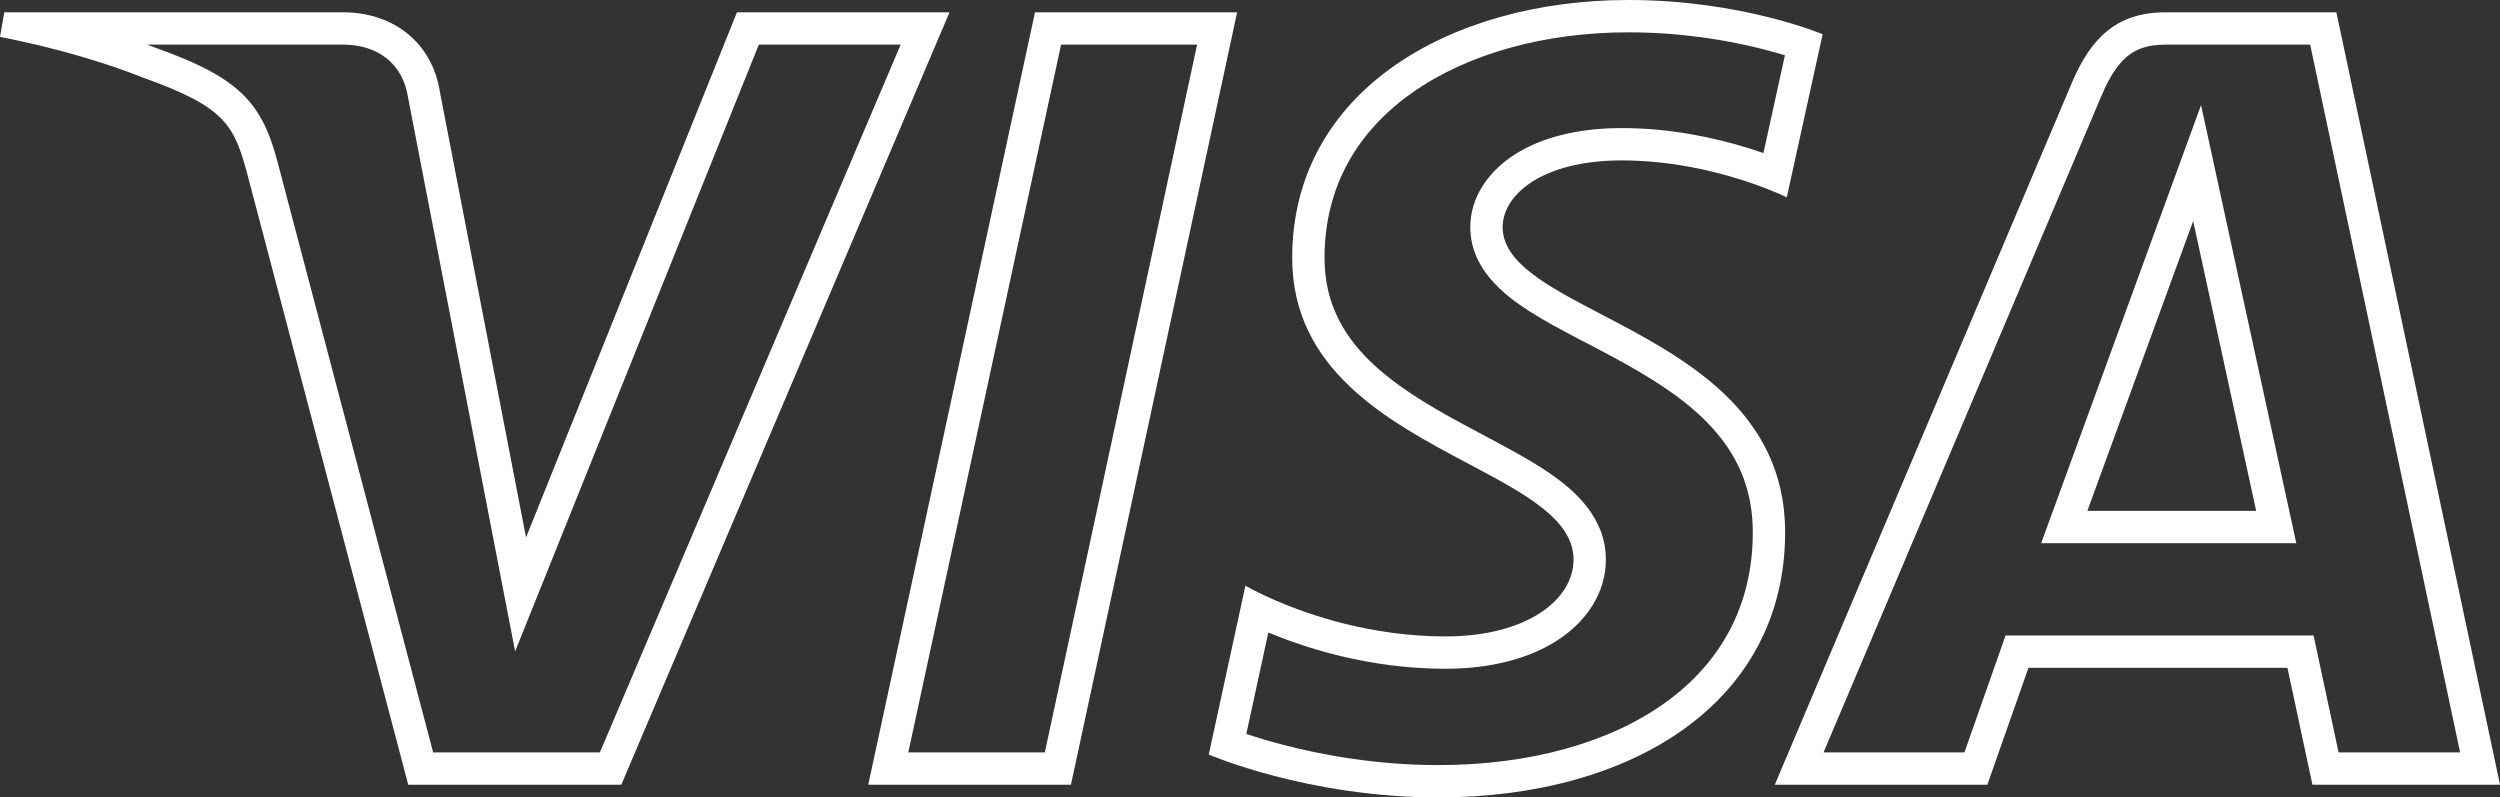
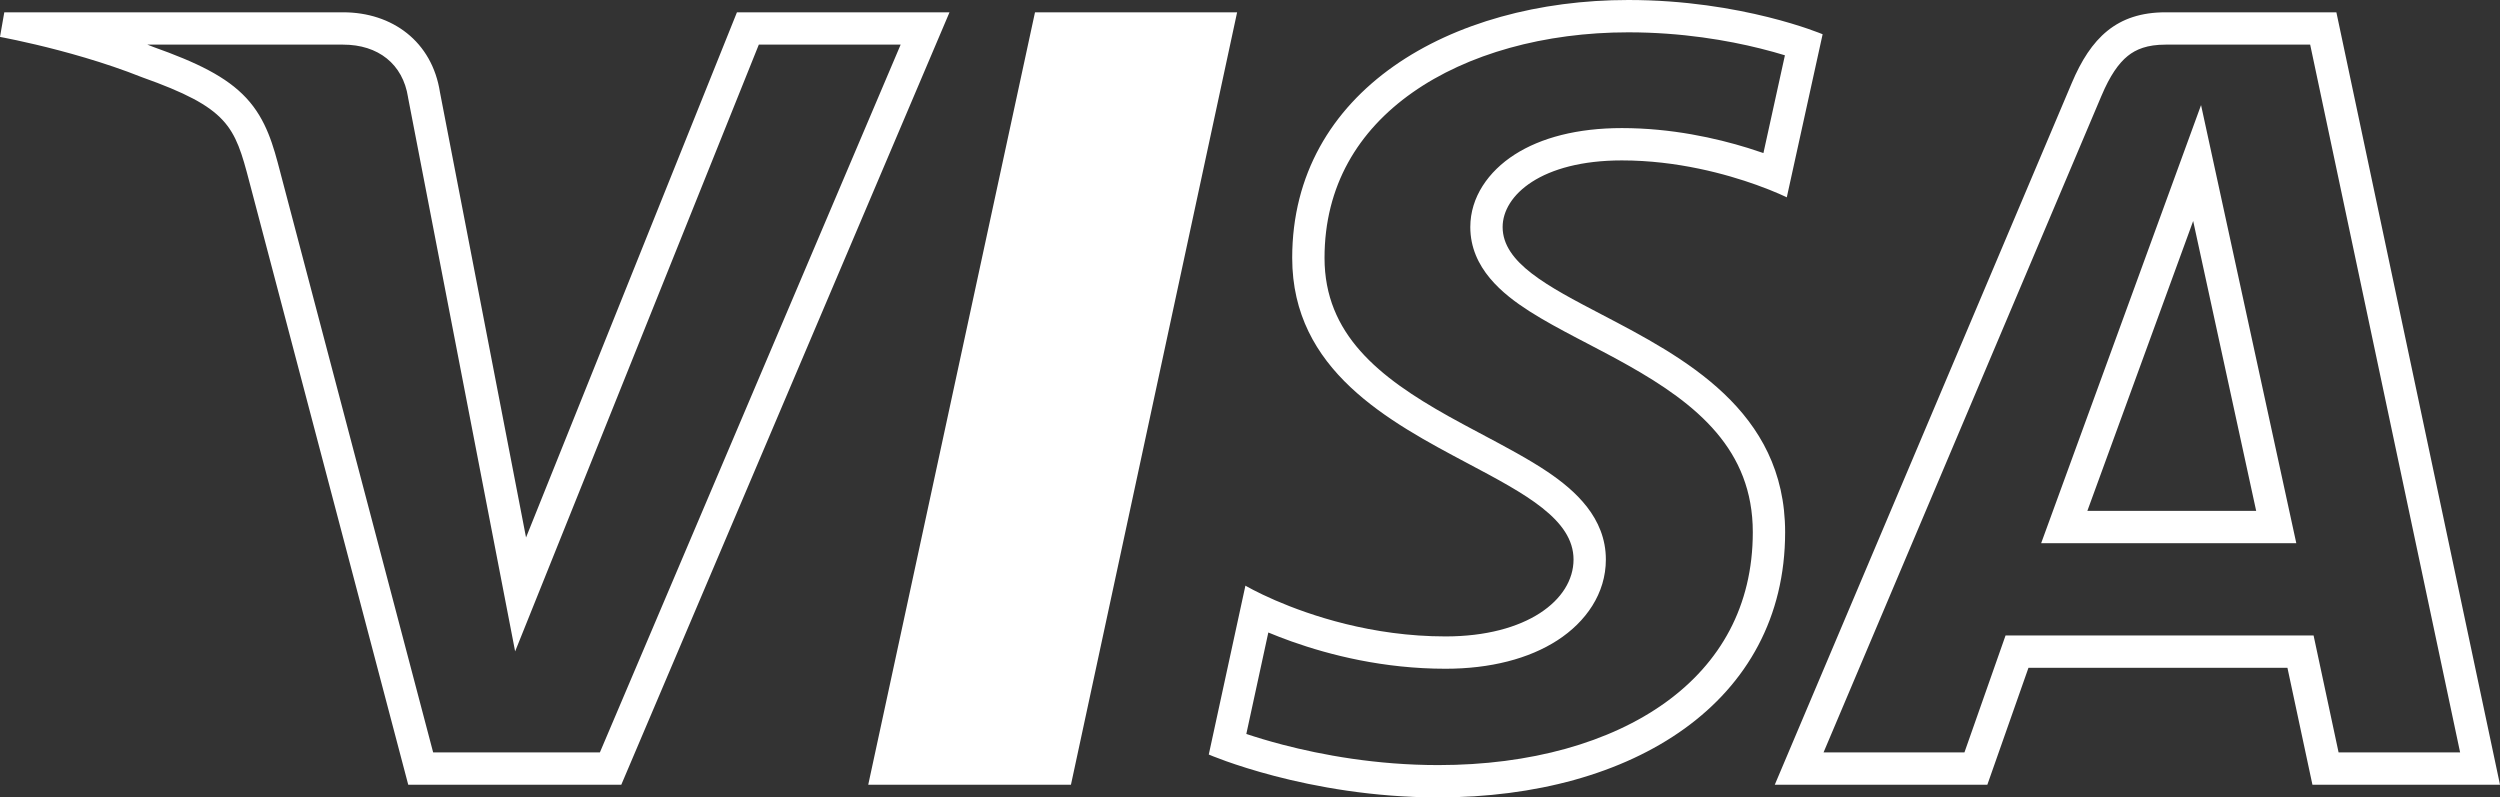
<svg xmlns="http://www.w3.org/2000/svg" width="116" height="37" viewBox="0 0 116 37" fill="none">
  <rect x="0" y="0" width="116" height="37" fill="#333333" stroke="none" />
-   <path fill-rule="evenodd" clip-rule="evenodd" d="M84.57 1.589C84.57 1.589 80.83 0 75.555 0C67.319 0 59.958 4.203 59.958 11.967C59.958 17.179 64.429 19.551 68.138 21.519C70.766 22.913 73.012 24.105 73.012 25.961C73.012 27.844 70.82 29.53 67.074 29.53C63.648 29.53 60.78 28.551 59.174 27.856C58.289 27.472 57.787 27.174 57.787 27.174L56.087 35.01C56.087 35.01 60.663 37 66.739 37C75.744 37 82.83 32.591 82.83 24.693C82.83 19.04 78.097 16.568 74.32 14.594C71.81 13.283 69.722 12.192 69.722 10.535C69.722 9.06 71.522 7.443 75.256 7.443C77.827 7.443 80.11 8.081 81.498 8.578C82.385 8.896 82.907 9.156 82.907 9.156L84.57 1.589ZM81.823 7.102L82.82 2.566C82.498 2.467 82.115 2.359 81.678 2.25C80.175 1.875 78.045 1.5 75.555 1.5C71.669 1.5 68.092 2.495 65.532 4.298C63.014 6.072 61.458 8.628 61.458 11.967C61.458 15.502 63.97 17.5 67.218 19.317C67.701 19.587 68.217 19.861 68.739 20.139C69.829 20.718 70.941 21.308 71.812 21.896C73.083 22.754 74.512 24.024 74.512 25.961C74.512 27.54 73.585 28.856 72.262 29.712C70.944 30.564 69.156 31.03 67.074 31.03C64.2 31.03 61.705 30.395 59.935 29.766C59.537 29.624 59.175 29.483 58.85 29.348L57.829 34.055C58.277 34.205 58.845 34.379 59.514 34.554C61.328 35.028 63.86 35.5 66.739 35.5C71.019 35.5 74.708 34.449 77.284 32.592C79.814 30.767 81.33 28.131 81.33 24.693C81.33 20.875 78.752 18.758 75.54 16.95C74.901 16.59 74.266 16.259 73.634 15.928C73.48 15.848 73.326 15.767 73.172 15.687C72.405 15.284 71.636 14.871 70.961 14.439C69.732 13.652 68.222 12.443 68.222 10.535C68.222 9.15 69.061 7.955 70.278 7.173C71.5 6.389 73.188 5.943 75.256 5.943C77.557 5.943 79.625 6.409 81.104 6.866C81.361 6.946 81.601 7.025 81.823 7.102ZM0 1.713C0 1.713 0.07 1.726 0.199 1.751C0.467 1.804 0.99 1.91 1.669 2.071C2.964 2.378 4.829 2.882 6.586 3.583C10.604 5.011 10.891 5.842 11.567 8.425L18.942 36.411H28.828L44.057 0.571H34.194L24.408 24.939L20.415 4.284C20.049 1.92 18.194 0.571 15.923 0.571H0.199L0 1.713ZM6.839 2.071H15.923C17.549 2.071 18.694 2.971 18.933 4.513L18.937 4.541L23.902 30.224L35.209 2.071H41.79L27.835 34.911H20.098L13.018 8.044L13.018 8.043C13.012 8.021 13.007 7.999 13.001 7.978C12.686 6.774 12.368 5.562 11.429 4.55C10.503 3.553 9.118 2.893 7.115 2.179C7.023 2.143 6.931 2.107 6.839 2.071ZM97.511 4.439L97.51 4.44L84.613 34.911H91.15L93.058 29.485H107.35L108.51 34.911H114.149L107.192 2.071H100.48C99.633 2.071 99.114 2.285 98.726 2.597C98.304 2.938 97.904 3.506 97.511 4.439ZM108.408 0.571L116 36.411H107.297L106.137 30.985H94.121L92.213 36.411H82.35L96.129 3.855C97.011 1.766 98.212 0.571 100.48 0.571H108.408ZM102.129 4.876L106.548 25.203H94.71L102.129 4.876ZM40.286 36.411H49.692L57.402 0.571H48.024L40.286 36.411ZM49.234 2.071L42.145 34.911H48.48L55.545 2.071H49.234ZM101.763 10.254L96.854 23.703H104.686L101.763 10.254Z" fill="white" />
+   <path fill-rule="evenodd" clip-rule="evenodd" d="M84.57 1.589C84.57 1.589 80.83 0 75.555 0C67.319 0 59.958 4.203 59.958 11.967C59.958 17.179 64.429 19.551 68.138 21.519C70.766 22.913 73.012 24.105 73.012 25.961C73.012 27.844 70.82 29.53 67.074 29.53C63.648 29.53 60.78 28.551 59.174 27.856C58.289 27.472 57.787 27.174 57.787 27.174L56.087 35.01C56.087 35.01 60.663 37 66.739 37C75.744 37 82.83 32.591 82.83 24.693C82.83 19.04 78.097 16.568 74.32 14.594C71.81 13.283 69.722 12.192 69.722 10.535C69.722 9.06 71.522 7.443 75.256 7.443C77.827 7.443 80.11 8.081 81.498 8.578C82.385 8.896 82.907 9.156 82.907 9.156L84.57 1.589ZM81.823 7.102L82.82 2.566C82.498 2.467 82.115 2.359 81.678 2.25C80.175 1.875 78.045 1.5 75.555 1.5C71.669 1.5 68.092 2.495 65.532 4.298C63.014 6.072 61.458 8.628 61.458 11.967C61.458 15.502 63.97 17.5 67.218 19.317C67.701 19.587 68.217 19.861 68.739 20.139C69.829 20.718 70.941 21.308 71.812 21.896C73.083 22.754 74.512 24.024 74.512 25.961C74.512 27.54 73.585 28.856 72.262 29.712C70.944 30.564 69.156 31.03 67.074 31.03C64.2 31.03 61.705 30.395 59.935 29.766C59.537 29.624 59.175 29.483 58.85 29.348L57.829 34.055C58.277 34.205 58.845 34.379 59.514 34.554C61.328 35.028 63.86 35.5 66.739 35.5C71.019 35.5 74.708 34.449 77.284 32.592C79.814 30.767 81.33 28.131 81.33 24.693C81.33 20.875 78.752 18.758 75.54 16.95C74.901 16.59 74.266 16.259 73.634 15.928C73.48 15.848 73.326 15.767 73.172 15.687C72.405 15.284 71.636 14.871 70.961 14.439C69.732 13.652 68.222 12.443 68.222 10.535C68.222 9.15 69.061 7.955 70.278 7.173C71.5 6.389 73.188 5.943 75.256 5.943C77.557 5.943 79.625 6.409 81.104 6.866C81.361 6.946 81.601 7.025 81.823 7.102ZM0 1.713C0 1.713 0.07 1.726 0.199 1.751C0.467 1.804 0.99 1.91 1.669 2.071C2.964 2.378 4.829 2.882 6.586 3.583C10.604 5.011 10.891 5.842 11.567 8.425L18.942 36.411H28.828L44.057 0.571H34.194L24.408 24.939L20.415 4.284C20.049 1.92 18.194 0.571 15.923 0.571H0.199L0 1.713ZM6.839 2.071H15.923C17.549 2.071 18.694 2.971 18.933 4.513L18.937 4.541L23.902 30.224L35.209 2.071H41.79L27.835 34.911H20.098L13.018 8.044L13.018 8.043C13.012 8.021 13.007 7.999 13.001 7.978C12.686 6.774 12.368 5.562 11.429 4.55C10.503 3.553 9.118 2.893 7.115 2.179C7.023 2.143 6.931 2.107 6.839 2.071ZM97.511 4.439L97.51 4.44L84.613 34.911H91.15L93.058 29.485H107.35L108.51 34.911H114.149L107.192 2.071H100.48C99.633 2.071 99.114 2.285 98.726 2.597C98.304 2.938 97.904 3.506 97.511 4.439ZM108.408 0.571L116 36.411H107.297L106.137 30.985H94.121L92.213 36.411H82.35L96.129 3.855C97.011 1.766 98.212 0.571 100.48 0.571H108.408ZM102.129 4.876L106.548 25.203H94.71L102.129 4.876ZM40.286 36.411H49.692L57.402 0.571H48.024L40.286 36.411ZM49.234 2.071H48.48L55.545 2.071H49.234ZM101.763 10.254L96.854 23.703H104.686L101.763 10.254Z" fill="white" />
</svg>